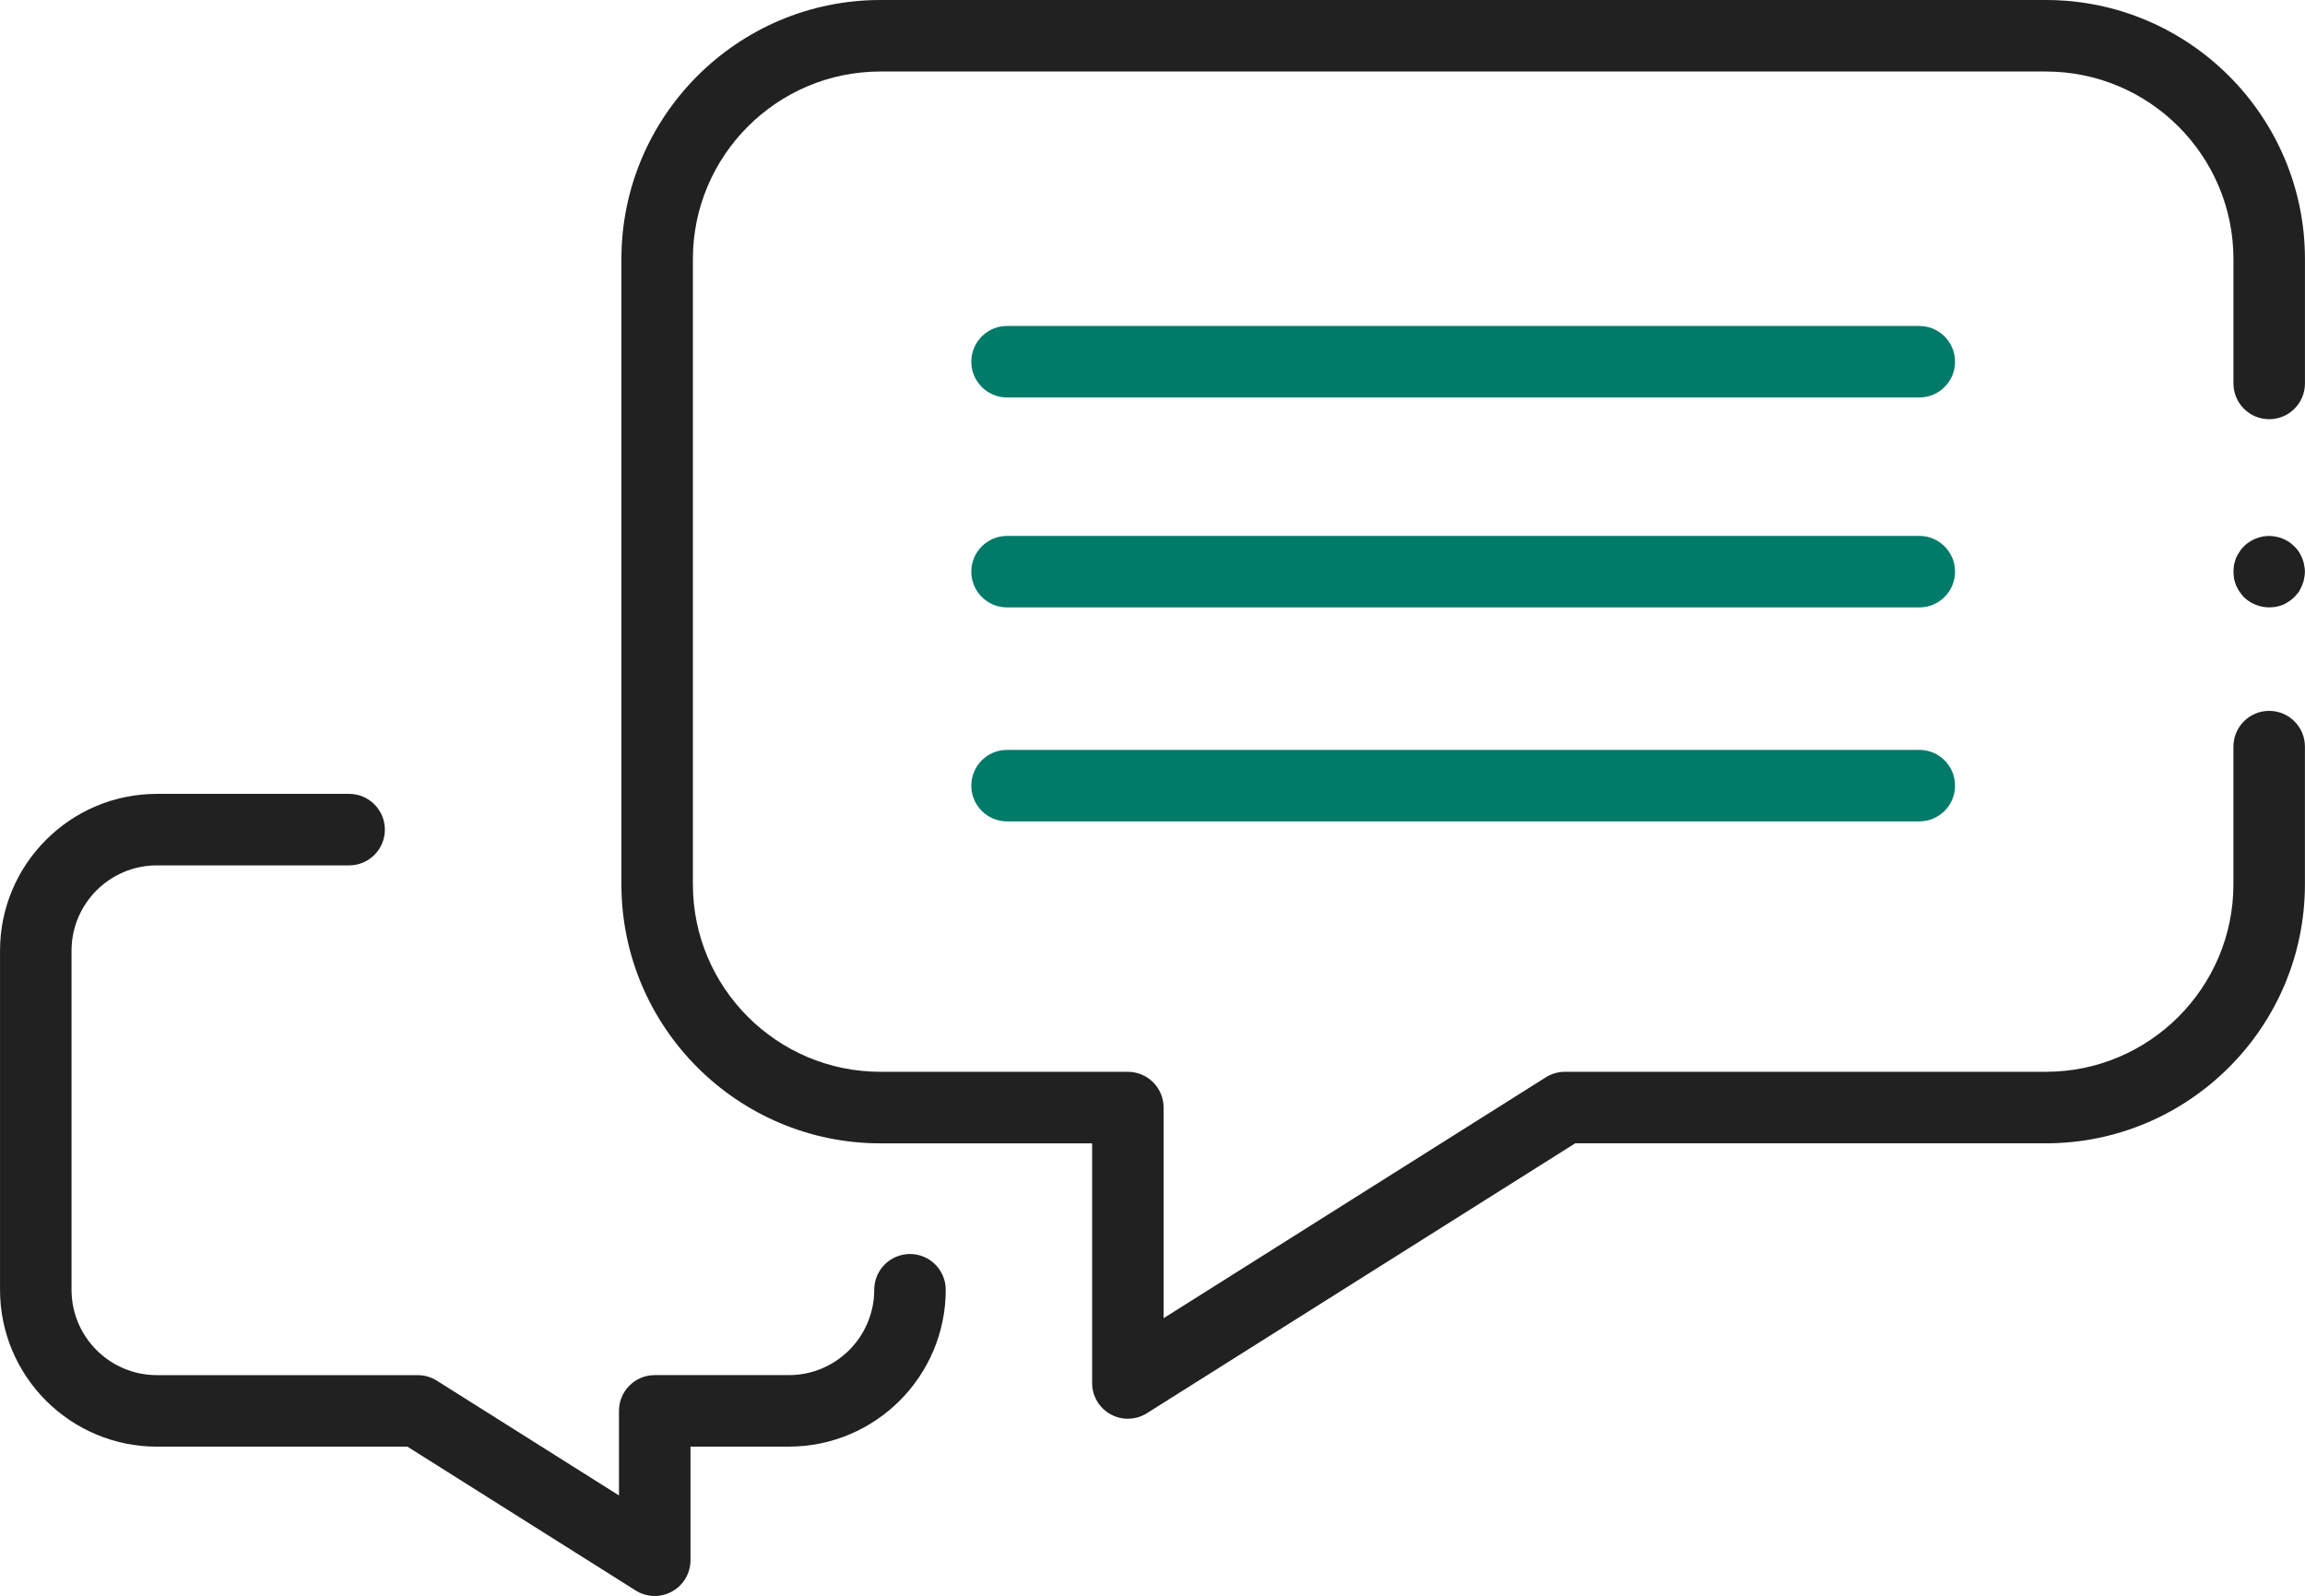
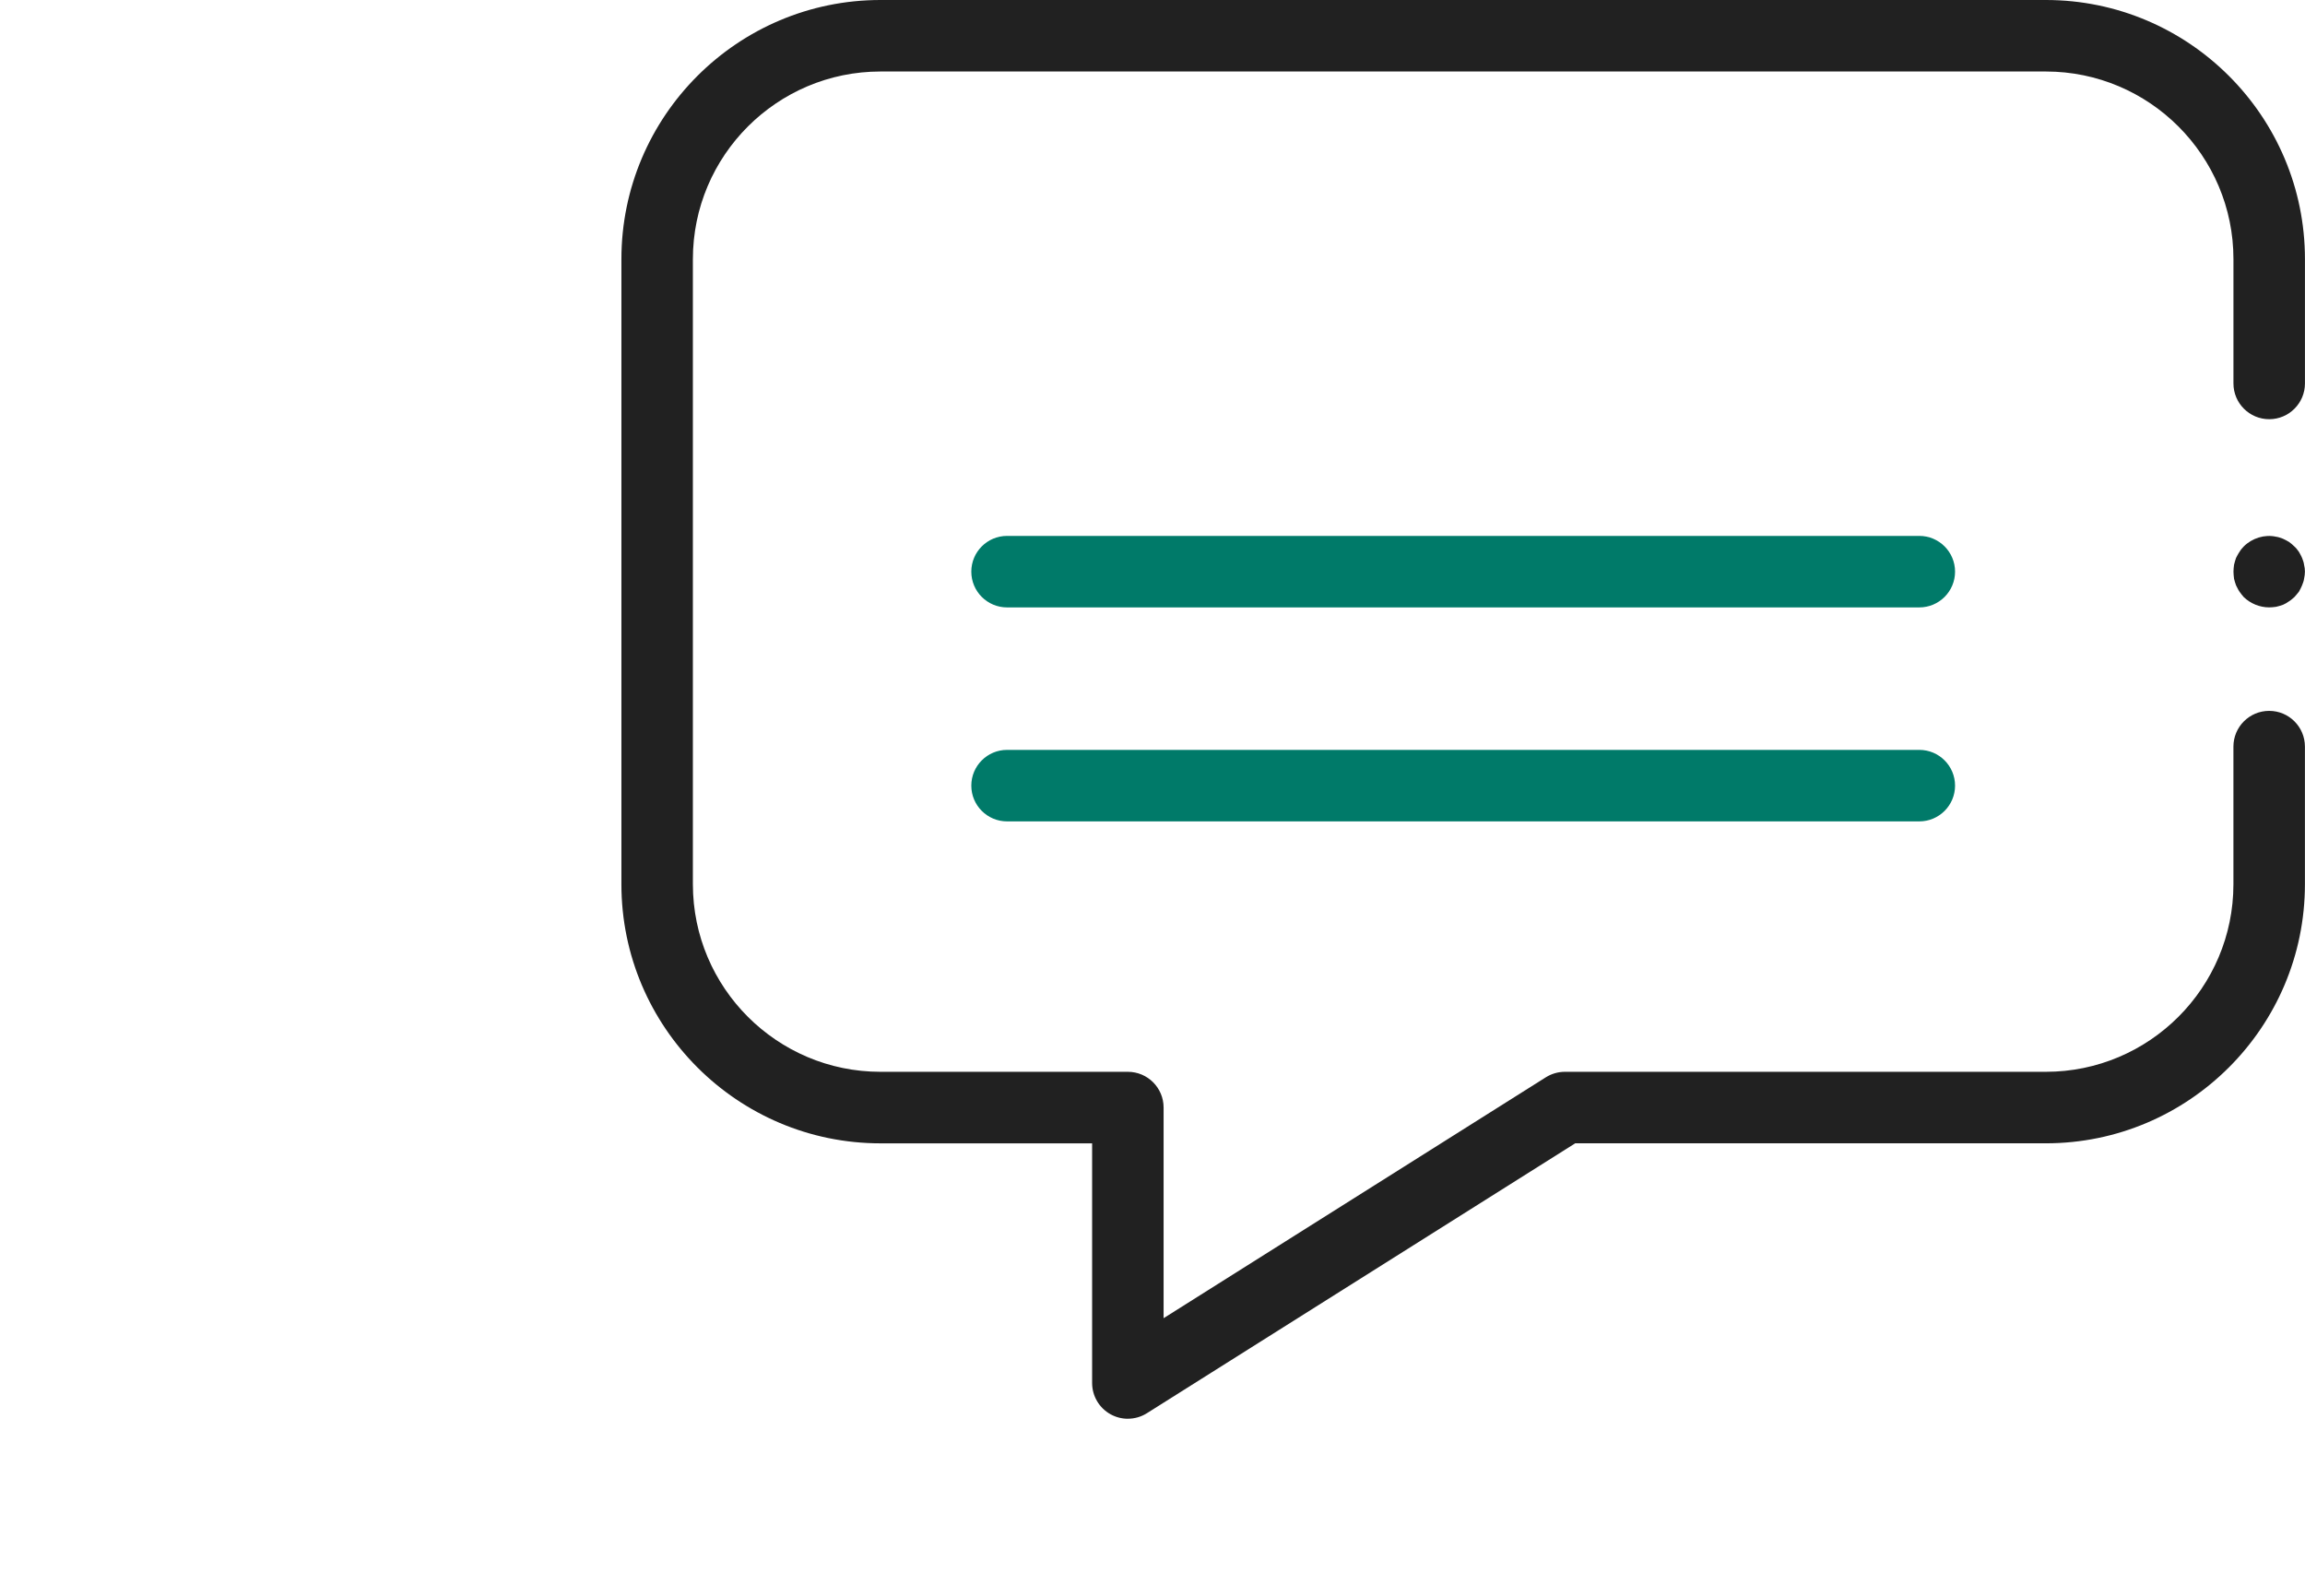
<svg xmlns="http://www.w3.org/2000/svg" id="uuid-756f4d3a-8cf7-4c18-afae-492899603ea0" data-name="Calque 1" width="28.429mm" height="19.684mm" viewBox="0 0 80.586 55.798">
  <defs>
    <style> .uuid-afffbaa9-343e-4d44-8715-23bf06a2c520 { fill: #212121; } .uuid-7a0b15f6-cf3b-492d-ac1d-55ef4426b522 { fill: #007a69; } </style>
  </defs>
-   <path class="uuid-afffbaa9-343e-4d44-8715-23bf06a2c520" d="M22.89,55.798c-.231,0-.463-.064-.666-.192l-7.981-5.029H5.484c-3.024,0-5.484-2.46-5.484-5.484v-11.854c0-3.024,2.46-5.484,5.484-5.484h6.721c.69,0,1.25,.56,1.25,1.25s-.56,1.25-1.25,1.25H5.484c-1.646,0-2.984,1.338-2.984,2.984v11.854c0,1.646,1.339,2.984,2.984,2.984H14.604c.236,0,.467,.067,.666,.192l6.37,4.014v-2.957c0-.69,.56-1.25,1.25-1.25h4.69c1.646,0,2.984-1.338,2.984-2.984,0-.69,.56-1.25,1.25-1.25s1.25,.56,1.25,1.25c0,3.024-2.46,5.484-5.484,5.484h-3.44v3.972c0,.455-.247,.875-.646,1.094-.188,.104-.396,.156-.604,.156Z" />
  <path class="uuid-afffbaa9-343e-4d44-8715-23bf06a2c520" d="M39.432,49.602c-.208,0-.416-.052-.604-.156-.399-.22-.646-.639-.646-1.094v-8.379h-7.399c-4.994,0-9.058-4.063-9.058-9.057V9.058C21.725,4.063,25.788,0,30.782,0h40.745c4.994,0,9.058,4.063,9.058,9.058v4.348c0,.69-.56,1.25-1.25,1.25s-1.25-.56-1.25-1.25v-4.348c0-3.616-2.941-6.558-6.558-6.558H30.782c-3.616,0-6.558,2.942-6.558,6.558V30.915c0,3.616,2.941,6.557,6.558,6.557h8.649c.69,0,1.25,.56,1.25,1.25v7.364l13.364-8.422c.199-.125,.43-.192,.666-.192h16.815c3.616,0,6.558-2.941,6.558-6.557v-4.812c0-.69,.56-1.25,1.25-1.25s1.25,.56,1.25,1.25v4.812c0,4.994-4.063,9.057-9.058,9.057h-16.454l-14.976,9.437c-.203,.128-.435,.192-.666,.192Z" />
  <path class="uuid-afffbaa9-343e-4d44-8715-23bf06a2c520" d="M79.336,21.235c-.33,0-.65-.13-.891-.36-.05-.06-.109-.13-.149-.19-.05-.07-.08-.15-.12-.22-.03-.08-.05-.15-.07-.23-.01-.09-.02-.17-.02-.25s.01-.16,.02-.24c.021-.08,.04-.16,.07-.24,.04-.07,.07-.14,.12-.21,.04-.07,.1-.14,.149-.19,.29-.29,.73-.43,1.13-.34,.08,.01,.16,.04,.24,.07,.07,.03,.141,.07,.21,.11,.07,.05,.13,.1,.19,.16,.06,.05,.109,.12,.16,.19,.04,.07,.08,.14,.109,.21,.03,.08,.061,.16,.07,.24,.02,.08,.03,.16,.03,.24s-.011,.16-.03,.25c-.01,.08-.04,.15-.07,.23-.029,.07-.069,.15-.109,.22-.051,.06-.101,.13-.16,.19-.061,.05-.12,.11-.19,.15-.069,.05-.14,.09-.21,.12-.08,.03-.16,.05-.24,.07-.079,.01-.159,.02-.239,.02Z" />
-   <path class="uuid-7a0b15f6-cf3b-492d-ac1d-55ef4426b522" d="M67.102,13.896h-31.894c-.69,0-1.25-.56-1.25-1.25s.56-1.25,1.25-1.25h31.894c.69,0,1.25,.56,1.25,1.25s-.56,1.25-1.25,1.25Z" />
  <path class="uuid-7a0b15f6-cf3b-492d-ac1d-55ef4426b522" d="M67.102,21.236h-31.894c-.69,0-1.25-.56-1.25-1.25s.56-1.25,1.25-1.25h31.894c.69,0,1.25,.56,1.25,1.25s-.56,1.25-1.25,1.25Z" />
  <path class="uuid-7a0b15f6-cf3b-492d-ac1d-55ef4426b522" d="M67.102,28.717h-31.894c-.69,0-1.25-.56-1.25-1.25s.56-1.25,1.25-1.25h31.894c.69,0,1.25,.56,1.25,1.25s-.56,1.25-1.25,1.25Z" />
</svg>